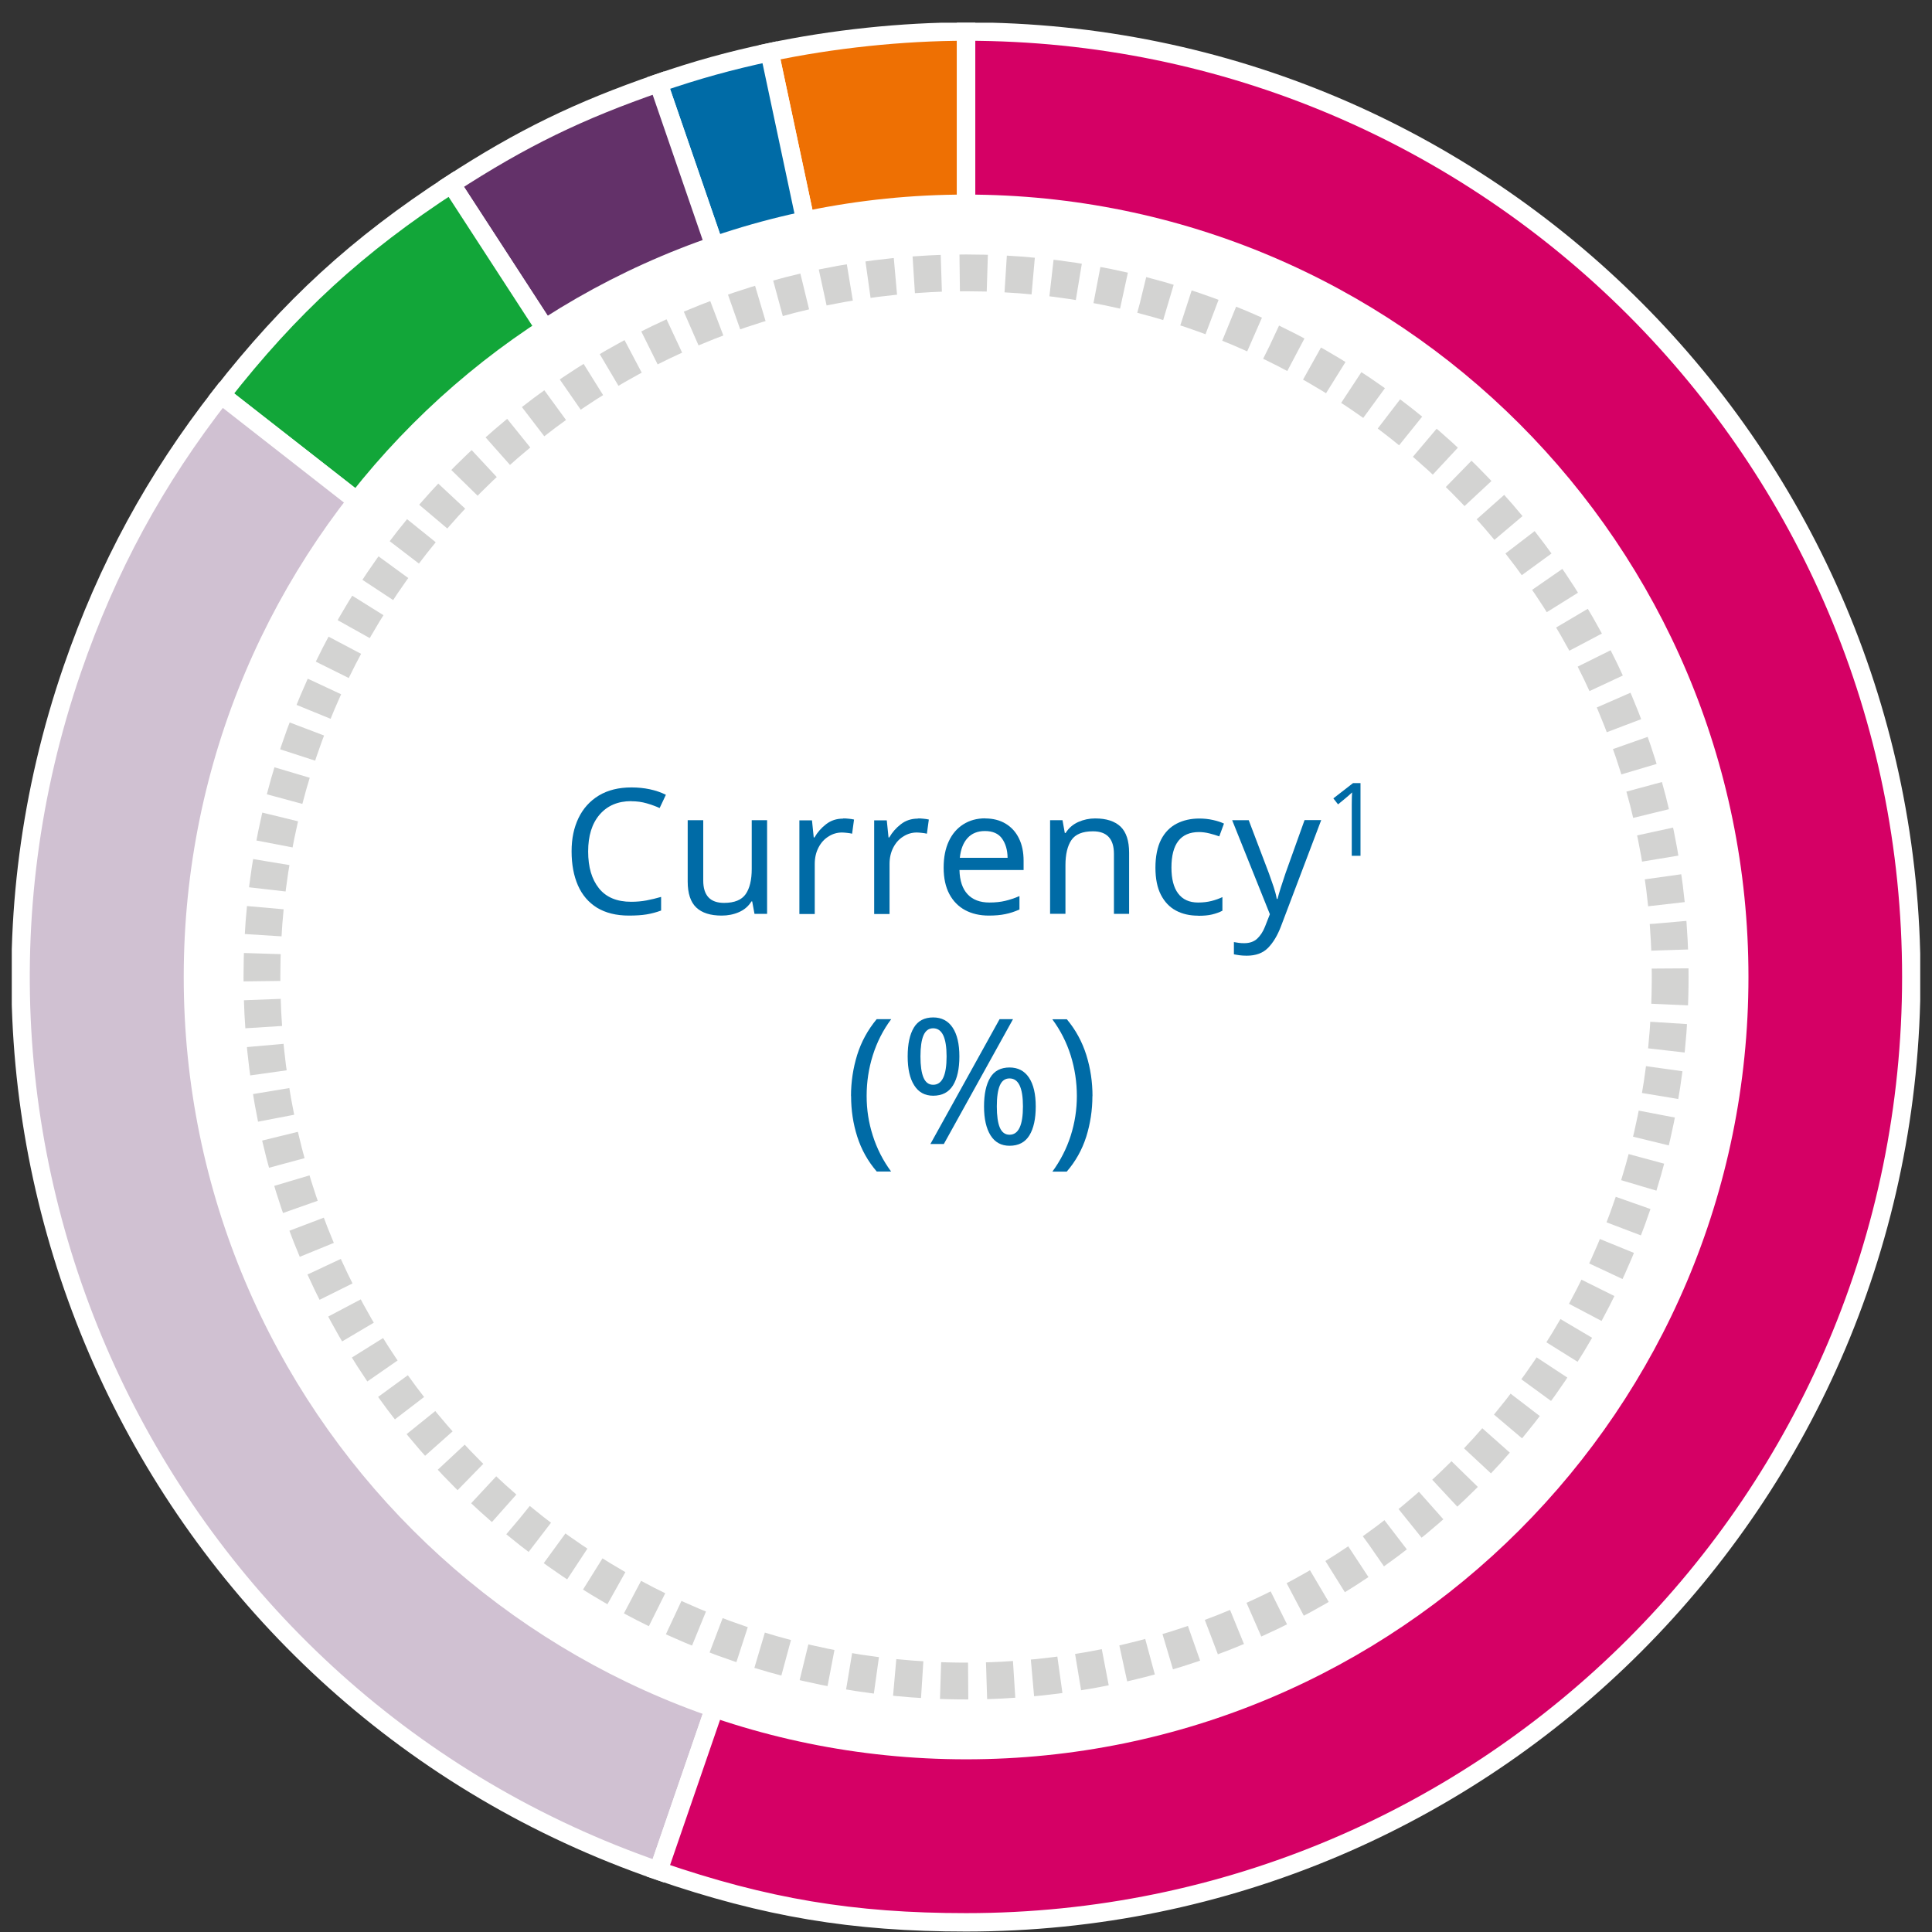
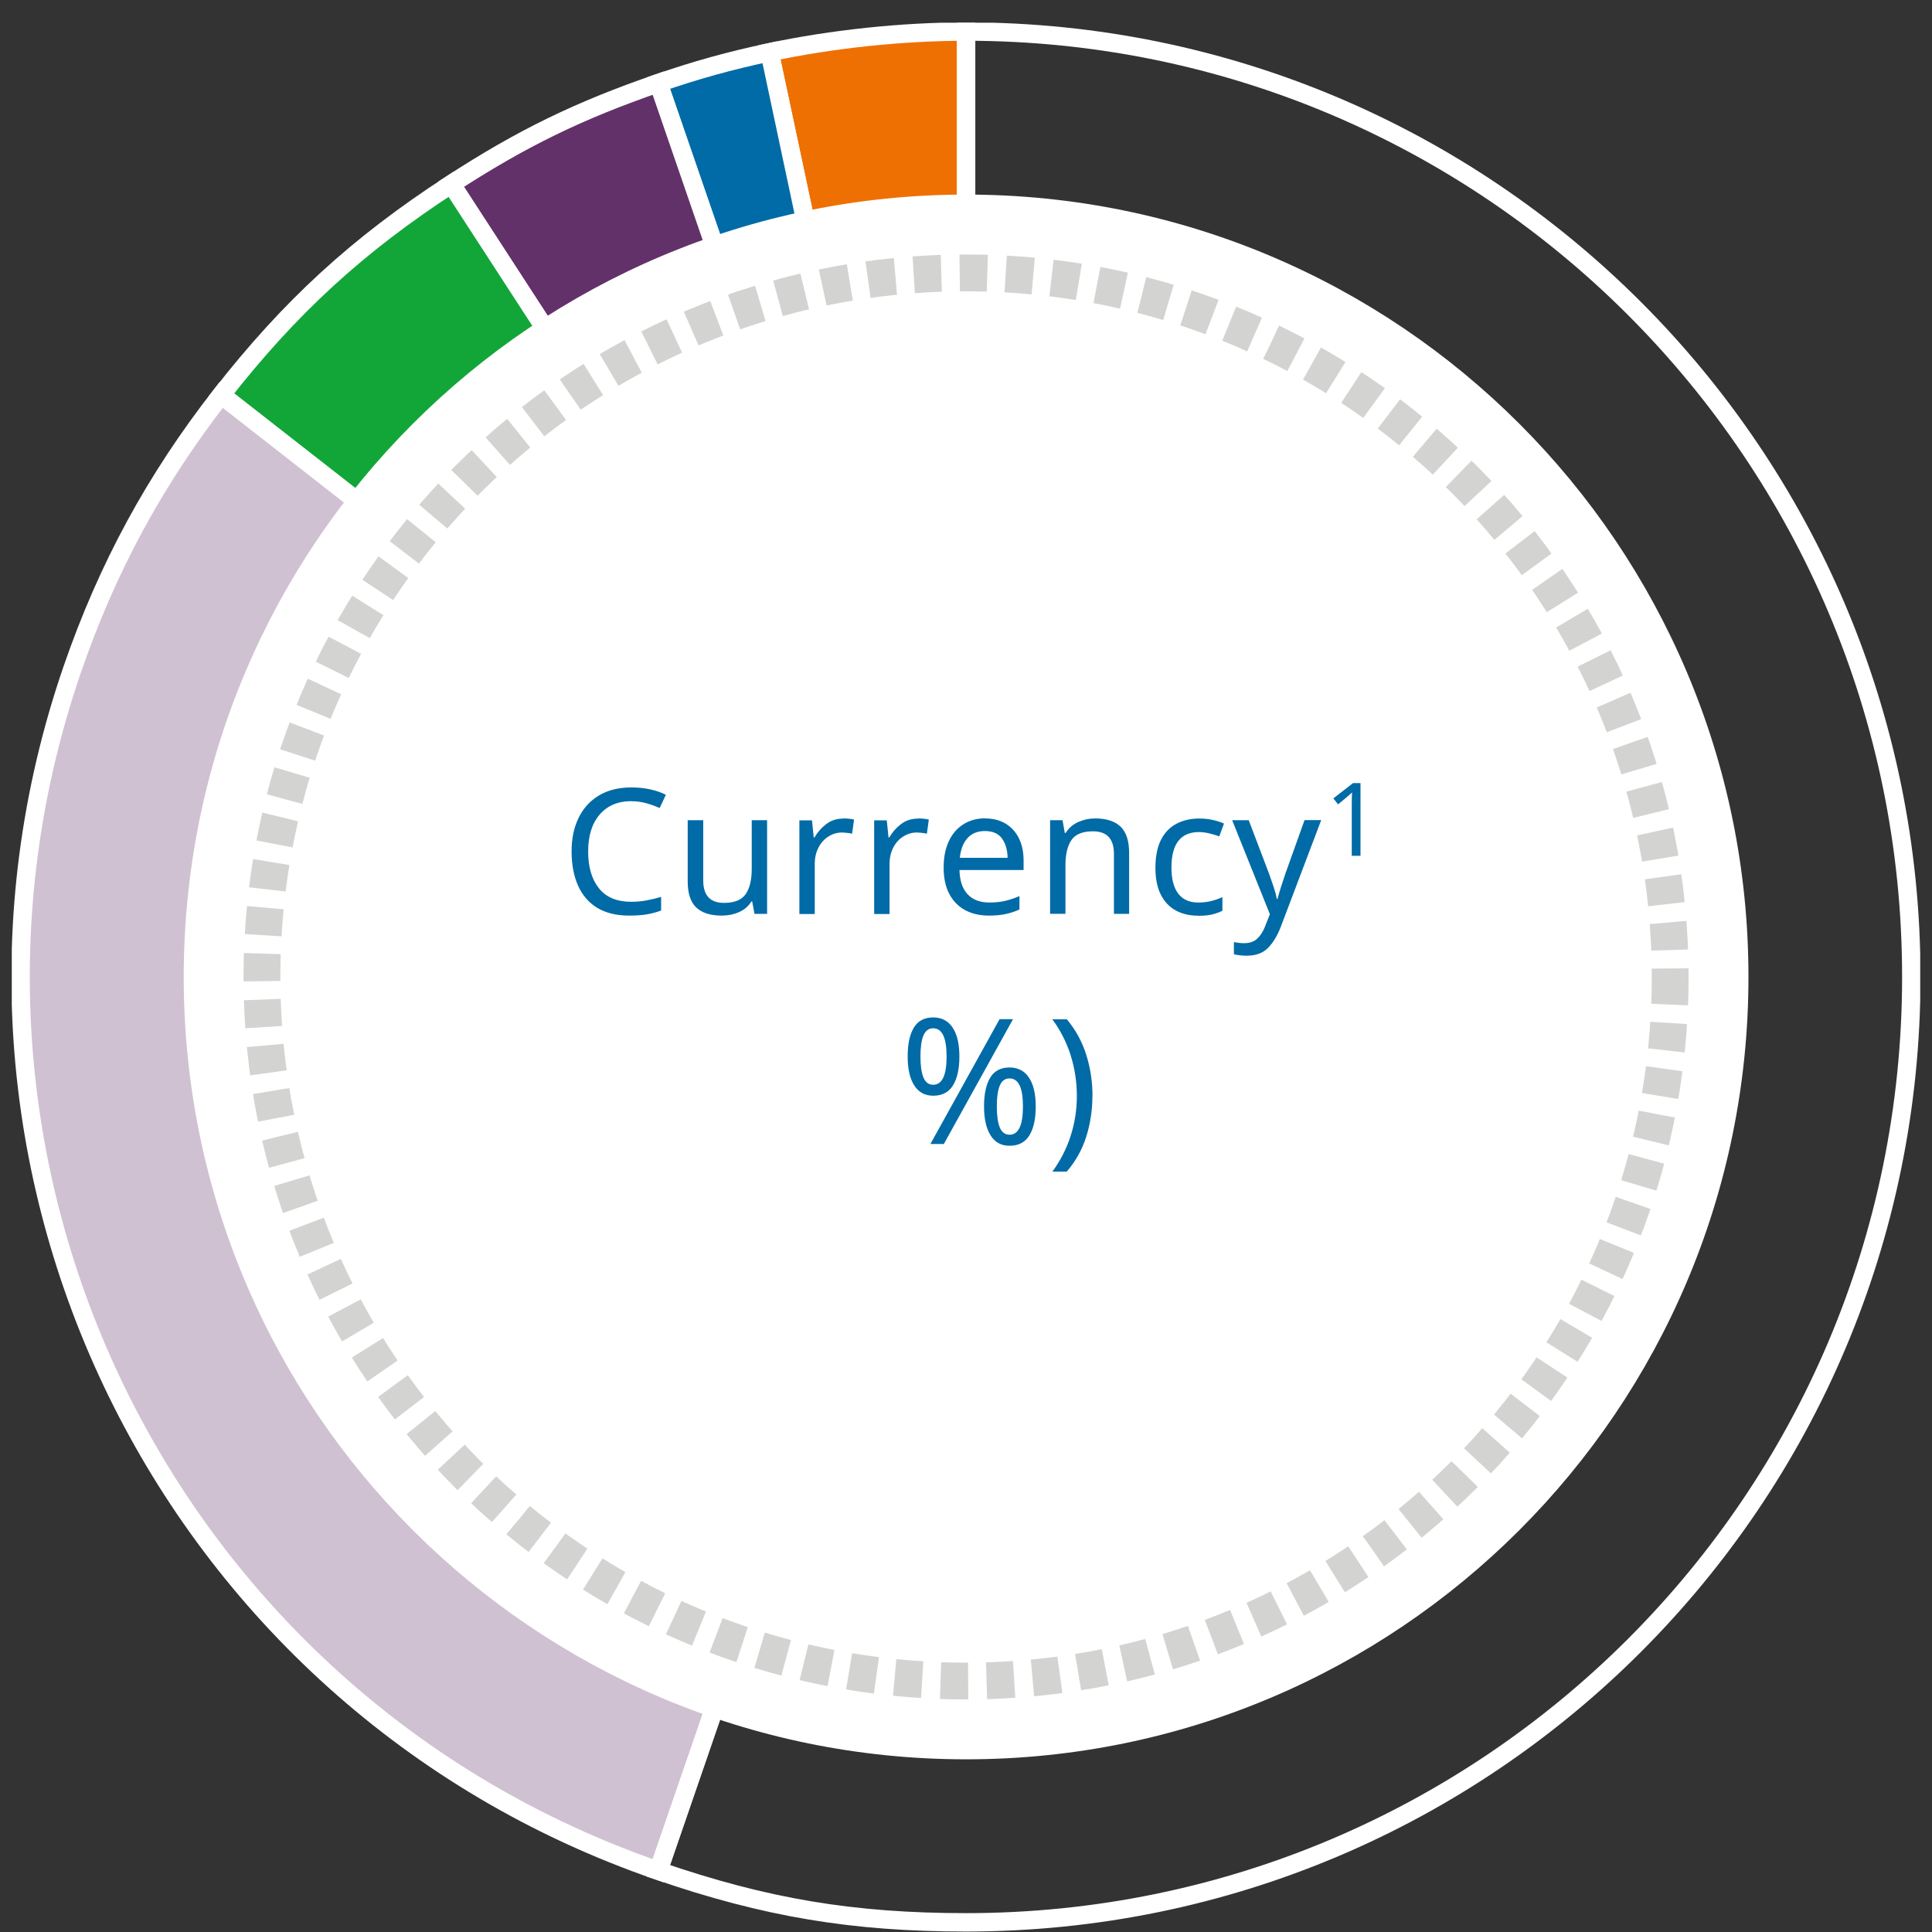
<svg xmlns="http://www.w3.org/2000/svg" id="Layer_1" data-name="Layer 1" viewBox="0 0 210 210">
  <rect x="0" y="0" width="210" height="210" fill="#333333" stroke="none" />
  <defs>
    <clipPath id="clippath">
      <rect x="1.28" y="2.47" width="207.44" height="207.48" style="fill: none; stroke-width: 0px;" />
    </clipPath>
  </defs>
  <g style="clip-path: url(#clippath);">
    <path d="M105.01,106.19L83.65,5.68c6.77-1.44,14.44-2.25,21.36-2.25v102.76Z" style="fill: #ee7003; fill-rule: evenodd; stroke-width: 0px;" />
    <path d="M105.01,106.19L83.65,5.68c6.77-1.44,14.44-2.25,21.36-2.25v102.76Z" style="fill: none; stroke: #fff; stroke-linecap: round; stroke-miterlimit: 10; stroke-width: 2px;" />
    <path d="M105.01,106.19L71.56,9.03c4.19-1.44,7.76-2.43,12.09-3.35l21.36,100.51Z" style="fill: #006ba6; fill-rule: evenodd; stroke-width: 0px;" />
    <path d="M105.01,106.19L71.56,9.03c4.19-1.44,7.76-2.43,12.09-3.35l21.36,100.51Z" style="fill: none; stroke: #fff; stroke-linecap: round; stroke-miterlimit: 10; stroke-width: 2px;" />
    <path d="M105.01,106.19L49.05,20.01c7.66-4.98,13.87-8,22.51-10.98l33.45,97.16Z" style="fill: #633169; fill-rule: evenodd; stroke-width: 0px;" />
    <path d="M105.01,106.19L49.05,20.01c7.66-4.98,13.87-8,22.51-10.98l33.45,97.16Z" style="fill: none; stroke: #fff; stroke-linecap: round; stroke-miterlimit: 10; stroke-width: 2px;" />
    <path d="M105.01,106.19L24.05,42.93c7.48-9.57,14.82-16.3,25-22.92l55.96,86.18Z" style="fill: #12a639; fill-rule: evenodd; stroke-width: 0px;" />
    <path d="M105.01,106.19L24.05,42.93c7.48-9.57,14.82-16.3,25-22.92l55.96,86.18Z" style="fill: none; stroke: #fff; stroke-linecap: round; stroke-miterlimit: 10; stroke-width: 2px;" />
    <path d="M105.01,106.19l-33.45,97.16C17.91,184.87-10.61,126.4,7.86,72.74c3.81-11.05,8.99-20.6,16.18-29.81l80.96,63.26Z" style="fill: #d0c1d2; fill-rule: evenodd; stroke-width: 0px;" />
    <path d="M105.01,106.19l-33.45,97.16C17.91,184.87-10.61,126.4,7.86,72.74c3.81-11.05,8.99-20.6,16.18-29.81l80.96,63.26Z" style="fill: none; stroke: #fff; stroke-linecap: round; stroke-miterlimit: 10; stroke-width: 2px;" />
-     <path d="M105.01,106.19V3.43c56.74,0,102.74,46.01,102.74,102.76s-46,102.76-102.74,102.76c-12.31,0-21.81-1.59-33.45-5.6l33.45-97.16Z" style="fill: #d50065; fill-rule: evenodd; stroke-width: 0px;" />
    <path d="M105.01,106.19V3.43c56.74,0,102.74,46.01,102.74,102.76s-46,102.76-102.74,102.76c-12.31,0-21.81-1.59-33.45-5.6l33.45-97.16Z" style="fill: none; stroke: #fff; stroke-linecap: round; stroke-miterlimit: 10; stroke-width: 2px;" />
    <path d="M190.05,106.19c0,46.97-38.07,85.04-85.04,85.04S19.97,153.16,19.97,106.19,58.04,21.15,105.01,21.15s85.04,38.07,85.04,85.04" style="fill: #fff; stroke-width: 0px;" />
    <path d="M181.54,106.19c0,42.27-34.27,76.53-76.53,76.53S28.47,148.46,28.47,106.19,62.74,29.66,105.01,29.66s76.53,34.26,76.53,76.54Z" style="fill: none; stroke: #d3d3d2; stroke-dasharray: 0 0 3 2; stroke-miterlimit: 10; stroke-width: 4px;" />
  </g>
  <g>
    <path d="M68.62,87.08c-1.46,0-2.6.49-3.44,1.46-.84.98-1.25,2.31-1.25,4.01s.39,3.02,1.17,4c.78.98,1.95,1.47,3.51,1.47.58,0,1.14-.05,1.67-.15.53-.1,1.06-.23,1.58-.38v1.48c-.51.19-1.03.33-1.57.42s-1.18.13-1.93.13c-1.38,0-2.53-.29-3.46-.85-.92-.57-1.62-1.38-2.08-2.43-.46-1.05-.69-2.29-.69-3.7s.25-2.57.75-3.62c.5-1.04,1.24-1.86,2.21-2.45.98-.59,2.16-.88,3.55-.88s2.68.27,3.74.8l-.68,1.44c-.42-.19-.88-.36-1.4-.51-.51-.15-1.07-.23-1.68-.23Z" style="fill: #006ba6; stroke-width: 0px;" />
    <path d="M83.38,89.15v10.18h-1.37l-.25-1.35h-.08c-.33.53-.79.92-1.37,1.17s-1.2.37-1.86.37c-1.23,0-2.15-.29-2.77-.88-.62-.59-.93-1.53-.93-2.82v-6.67h1.69v6.56c0,1.62.75,2.43,2.26,2.43,1.13,0,1.91-.32,2.35-.95s.66-1.55.66-2.74v-5.3h1.67Z" style="fill: #006ba6; stroke-width: 0px;" />
    <path d="M91.63,88.96c.19,0,.39,0,.61.03.22.02.41.05.59.09l-.21,1.54c-.16-.04-.35-.07-.55-.09s-.39-.04-.55-.04c-.52,0-1.01.14-1.46.43-.46.28-.82.68-1.09,1.2s-.41,1.11-.41,1.8v5.43h-1.67v-10.18h1.37l.19,1.86h.08c.32-.56.74-1.04,1.26-1.44.53-.41,1.14-.61,1.85-.61Z" style="fill: #006ba6; stroke-width: 0px;" />
    <path d="M99.76,88.96c.19,0,.39,0,.61.03.22.02.41.05.59.09l-.21,1.54c-.16-.04-.35-.07-.55-.09s-.39-.04-.55-.04c-.52,0-1.01.14-1.46.43-.46.28-.82.68-1.09,1.2s-.41,1.11-.41,1.8v5.43h-1.67v-10.18h1.37l.19,1.86h.08c.32-.56.74-1.04,1.26-1.44.53-.41,1.14-.61,1.85-.61Z" style="fill: #006ba6; stroke-width: 0px;" />
    <path d="M107.07,88.96c.86,0,1.61.19,2.24.57.63.38,1.12.92,1.45,1.61.34.69.5,1.5.5,2.42v1.01h-6.97c.03,1.15.32,2.03.88,2.63.56.6,1.35.9,2.37.9.65,0,1.22-.06,1.72-.18.5-.12,1.02-.29,1.55-.52v1.46c-.52.23-1.03.4-1.54.5-.51.11-1.11.16-1.8.16-.97,0-1.83-.2-2.56-.59-.73-.39-1.31-.98-1.72-1.75-.41-.77-.62-1.73-.62-2.87s.19-2.07.56-2.87c.37-.8.9-1.41,1.58-1.84.68-.43,1.47-.65,2.37-.65ZM107.05,90.33c-.8,0-1.43.26-1.89.77-.46.51-.74,1.23-.83,2.14h5.19c-.01-.86-.22-1.56-.61-2.1-.39-.54-1.01-.81-1.86-.81Z" style="fill: #006ba6; stroke-width: 0px;" />
    <path d="M119.04,88.96c1.22,0,2.13.3,2.76.89.62.6.93,1.55.93,2.85v6.63h-1.65v-6.52c0-1.63-.76-2.45-2.28-2.45-1.13,0-1.91.32-2.34.95-.43.63-.65,1.55-.65,2.74v5.28h-1.67v-10.18h1.35l.25,1.39h.09c.33-.53.79-.93,1.37-1.19s1.2-.39,1.84-.39Z" style="fill: #006ba6; stroke-width: 0px;" />
    <path d="M130.24,99.53c-.91,0-1.72-.18-2.41-.55-.7-.37-1.24-.94-1.64-1.71s-.6-1.76-.6-2.96.21-2.27.62-3.06c.41-.79.98-1.36,1.7-1.73.72-.37,1.54-.55,2.45-.55.51,0,1,.05,1.49.16.49.11.88.24,1.19.39l-.51,1.39c-.3-.11-.66-.22-1.06-.32s-.79-.15-1.14-.15c-2,0-3,1.29-3,3.86,0,1.23.24,2.17.73,2.82.49.65,1.21.98,2.17.98.54,0,1.03-.06,1.46-.17.43-.11.82-.25,1.18-.42v1.48c-.34.18-.72.31-1.13.41-.41.1-.91.14-1.49.14Z" style="fill: #006ba6; stroke-width: 0px;" />
    <path d="M133.94,89.15h1.79l2.2,5.79c.19.52.36,1.01.51,1.46.15.46.27.89.34,1.31h.08c.08-.32.2-.73.36-1.24.17-.51.34-1.03.51-1.55l2.07-5.78h1.81l-4.39,11.59c-.37.96-.83,1.73-1.39,2.3-.56.57-1.33.85-2.32.85-.3,0-.57-.02-.8-.05-.23-.03-.42-.07-.59-.1v-1.33c.14.02.31.05.5.08.2.03.4.04.62.04.58,0,1.05-.16,1.41-.49.35-.33.64-.77.85-1.31l.53-1.35-4.1-10.22Z" style="fill: #006ba6; stroke-width: 0px;" />
  </g>
  <path d="M147.88,93.02h-.95v-5.53c0-.32,0-.57.01-.76,0-.19.02-.39.03-.6-.12.12-.23.22-.33.3-.1.08-.22.18-.36.31l-.84.69-.51-.65,2.14-1.66h.81v7.91Z" style="fill: #006ba6; stroke-width: 0px;" />
  <g>
-     <path d="M92.5,119.14c0-1.55.23-3.04.67-4.47.45-1.44,1.16-2.73,2.12-3.89h1.58c-.89,1.19-1.55,2.5-2,3.93-.45,1.43-.67,2.9-.67,4.41s.22,2.91.67,4.32c.45,1.41,1.11,2.71,1.99,3.9h-1.56c-.96-1.11-1.67-2.38-2.12-3.79-.45-1.41-.67-2.88-.67-4.42Z" style="fill: #006ba6; stroke-width: 0px;" />
    <path d="M101.43,110.59c.92,0,1.63.37,2.12,1.11.49.74.73,1.78.73,3.13s-.23,2.39-.69,3.14c-.46.75-1.18,1.13-2.16,1.13-.9,0-1.59-.38-2.06-1.13-.48-.75-.71-1.8-.71-3.14s.22-2.38.67-3.13c.44-.74,1.15-1.11,2.11-1.11ZM101.43,111.77c-.48,0-.83.26-1.05.77-.22.51-.33,1.28-.33,2.29s.11,1.78.33,2.3c.22.52.57.78,1.05.78.98,0,1.46-1.03,1.46-3.08s-.49-3.06-1.46-3.06ZM110.11,110.78l-7.52,13.57h-1.46l7.52-13.57h1.46ZM109.73,116.03c.92,0,1.63.37,2.12,1.11.49.74.73,1.78.73,3.13s-.23,2.39-.69,3.14c-.46.75-1.18,1.13-2.16,1.13-.9,0-1.59-.38-2.06-1.13-.47-.75-.71-1.8-.71-3.14s.22-2.38.67-3.13c.44-.74,1.15-1.11,2.11-1.11ZM109.73,117.22c-.48,0-.83.25-1.05.76-.22.51-.33,1.27-.33,2.28s.11,1.8.33,2.31c.22.51.57.77,1.05.77.98,0,1.46-1.03,1.46-3.08s-.49-3.04-1.46-3.04Z" style="fill: #006ba6; stroke-width: 0px;" />
    <path d="M118.74,119.14c0,1.53-.23,3.01-.67,4.42-.45,1.41-1.16,2.68-2.12,3.79h-1.56c.87-1.19,1.54-2.49,1.99-3.9.45-1.41.67-2.85.67-4.32s-.22-2.98-.67-4.41c-.45-1.43-1.12-2.74-2-3.93h1.58c.96,1.15,1.67,2.45,2.12,3.89.45,1.44.67,2.93.67,4.47Z" style="fill: #006ba6; stroke-width: 0px;" />
  </g>
</svg>